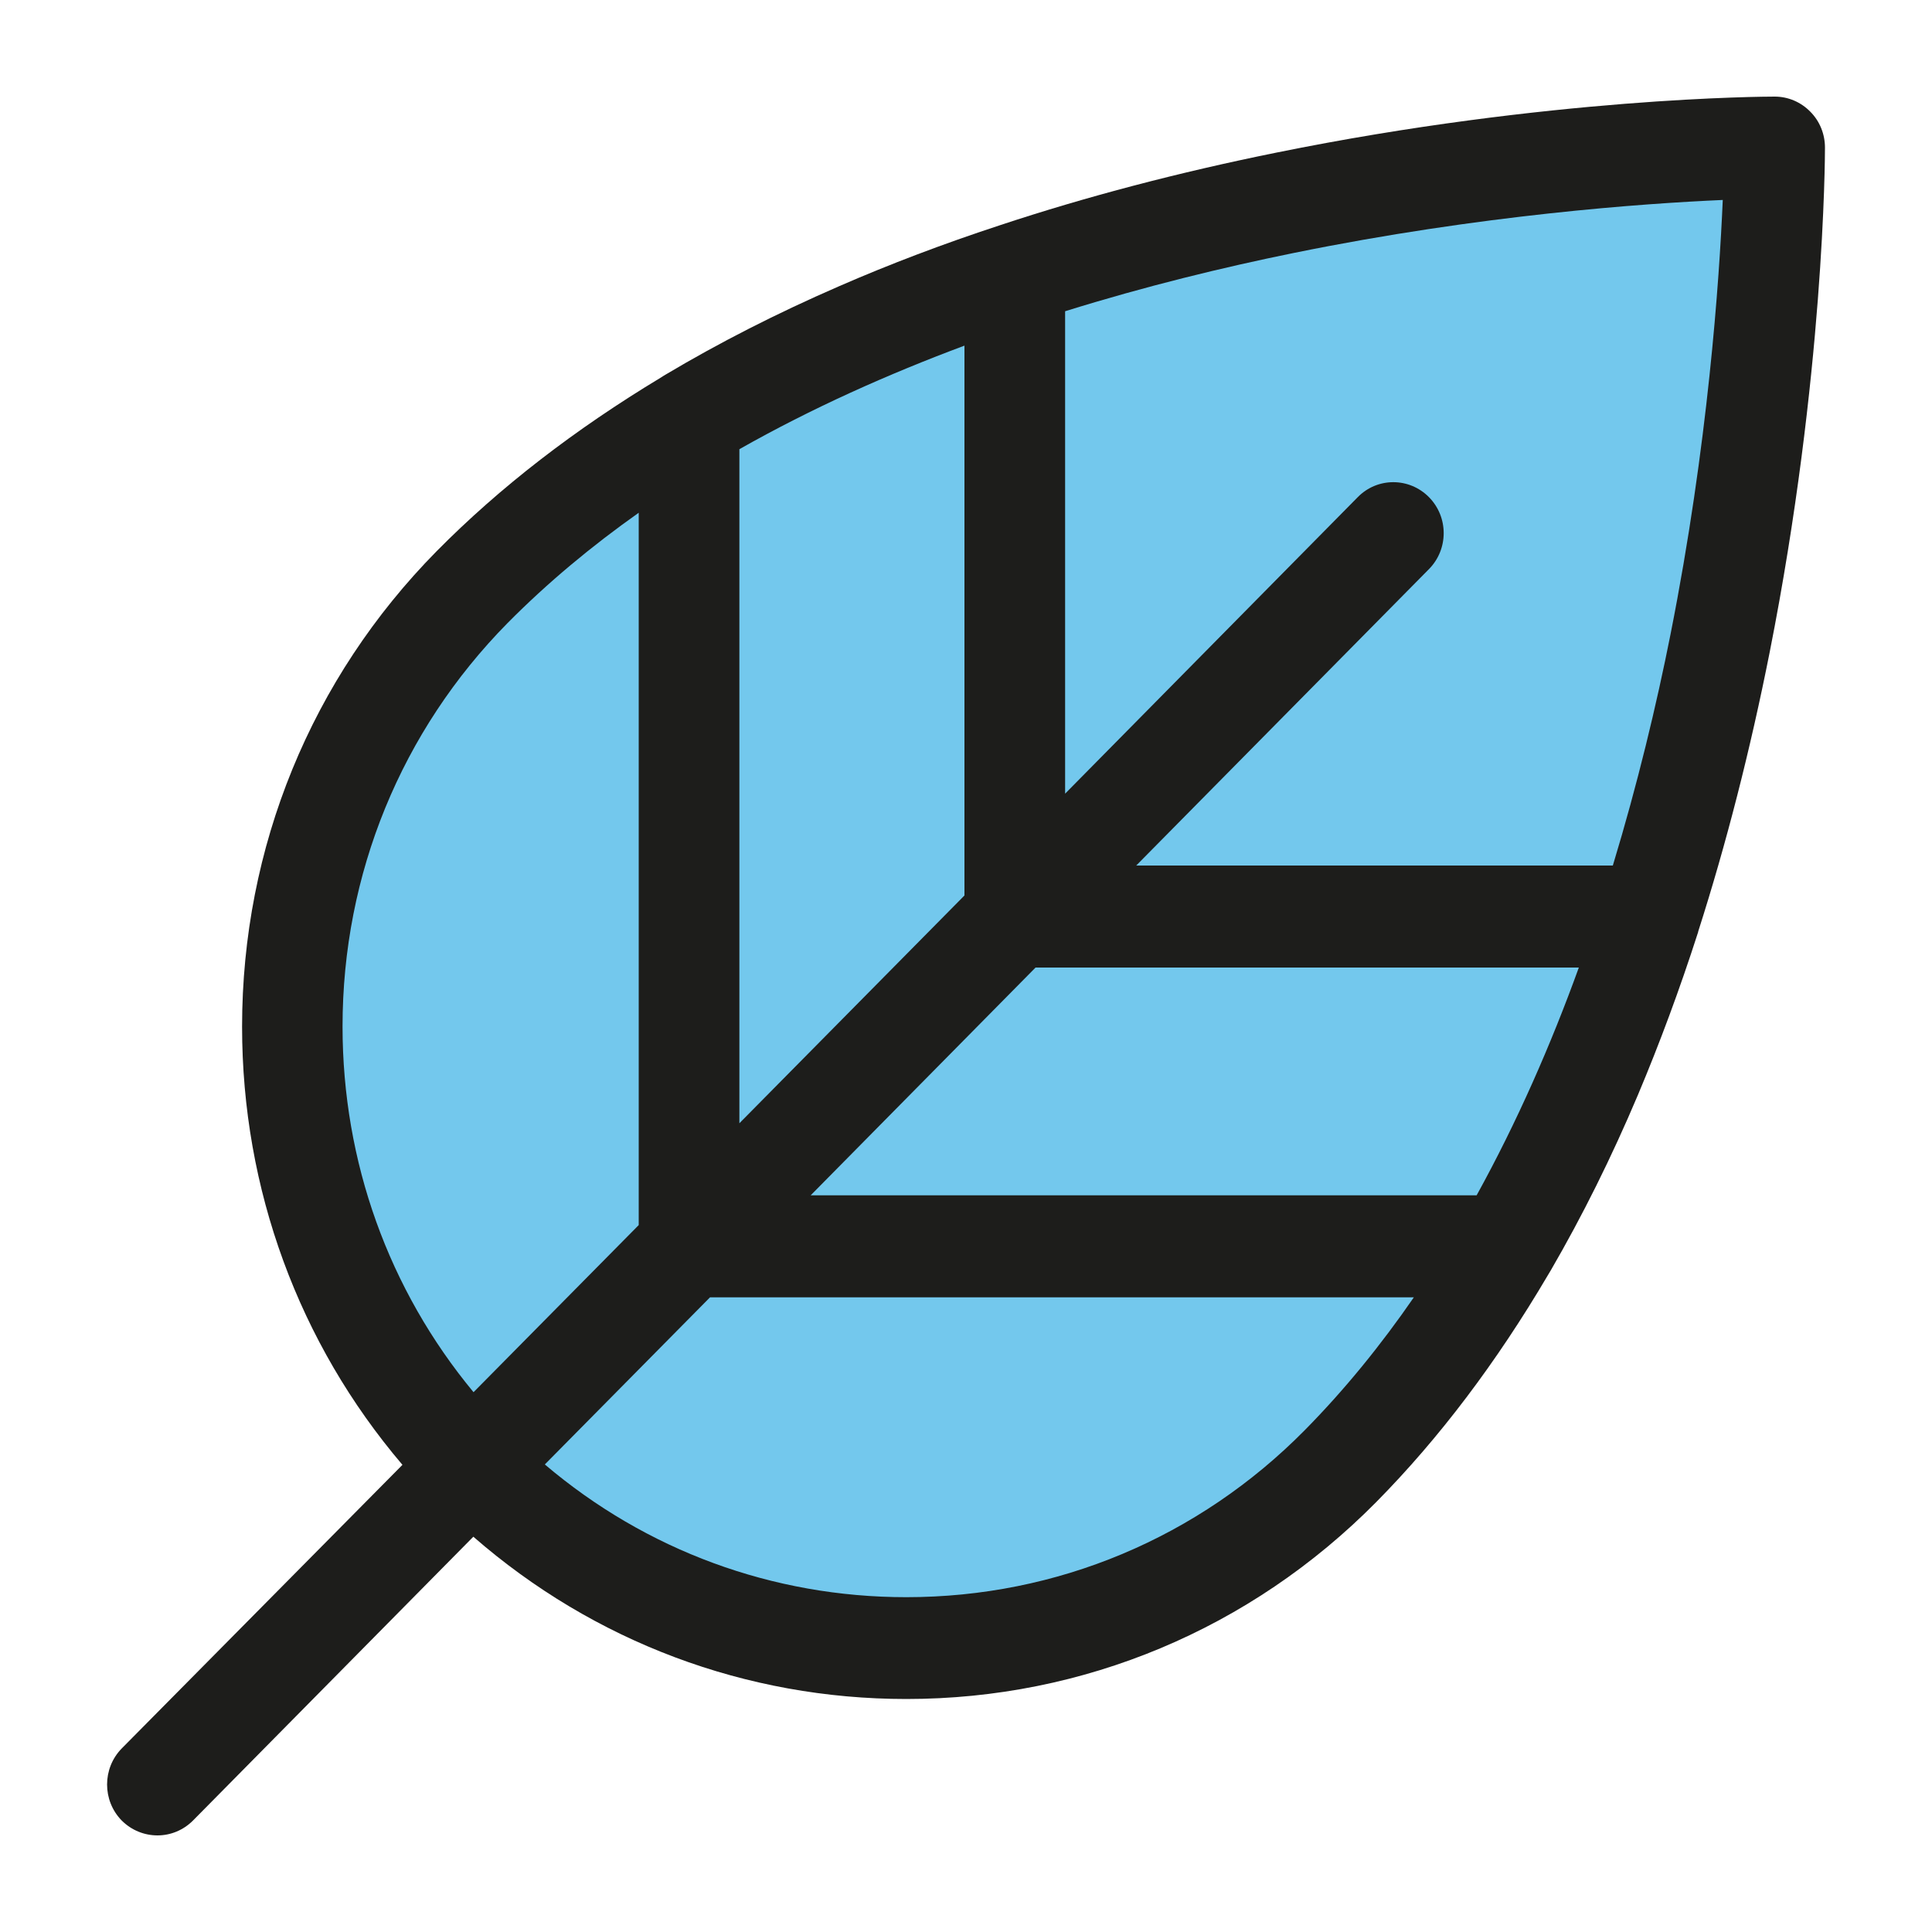
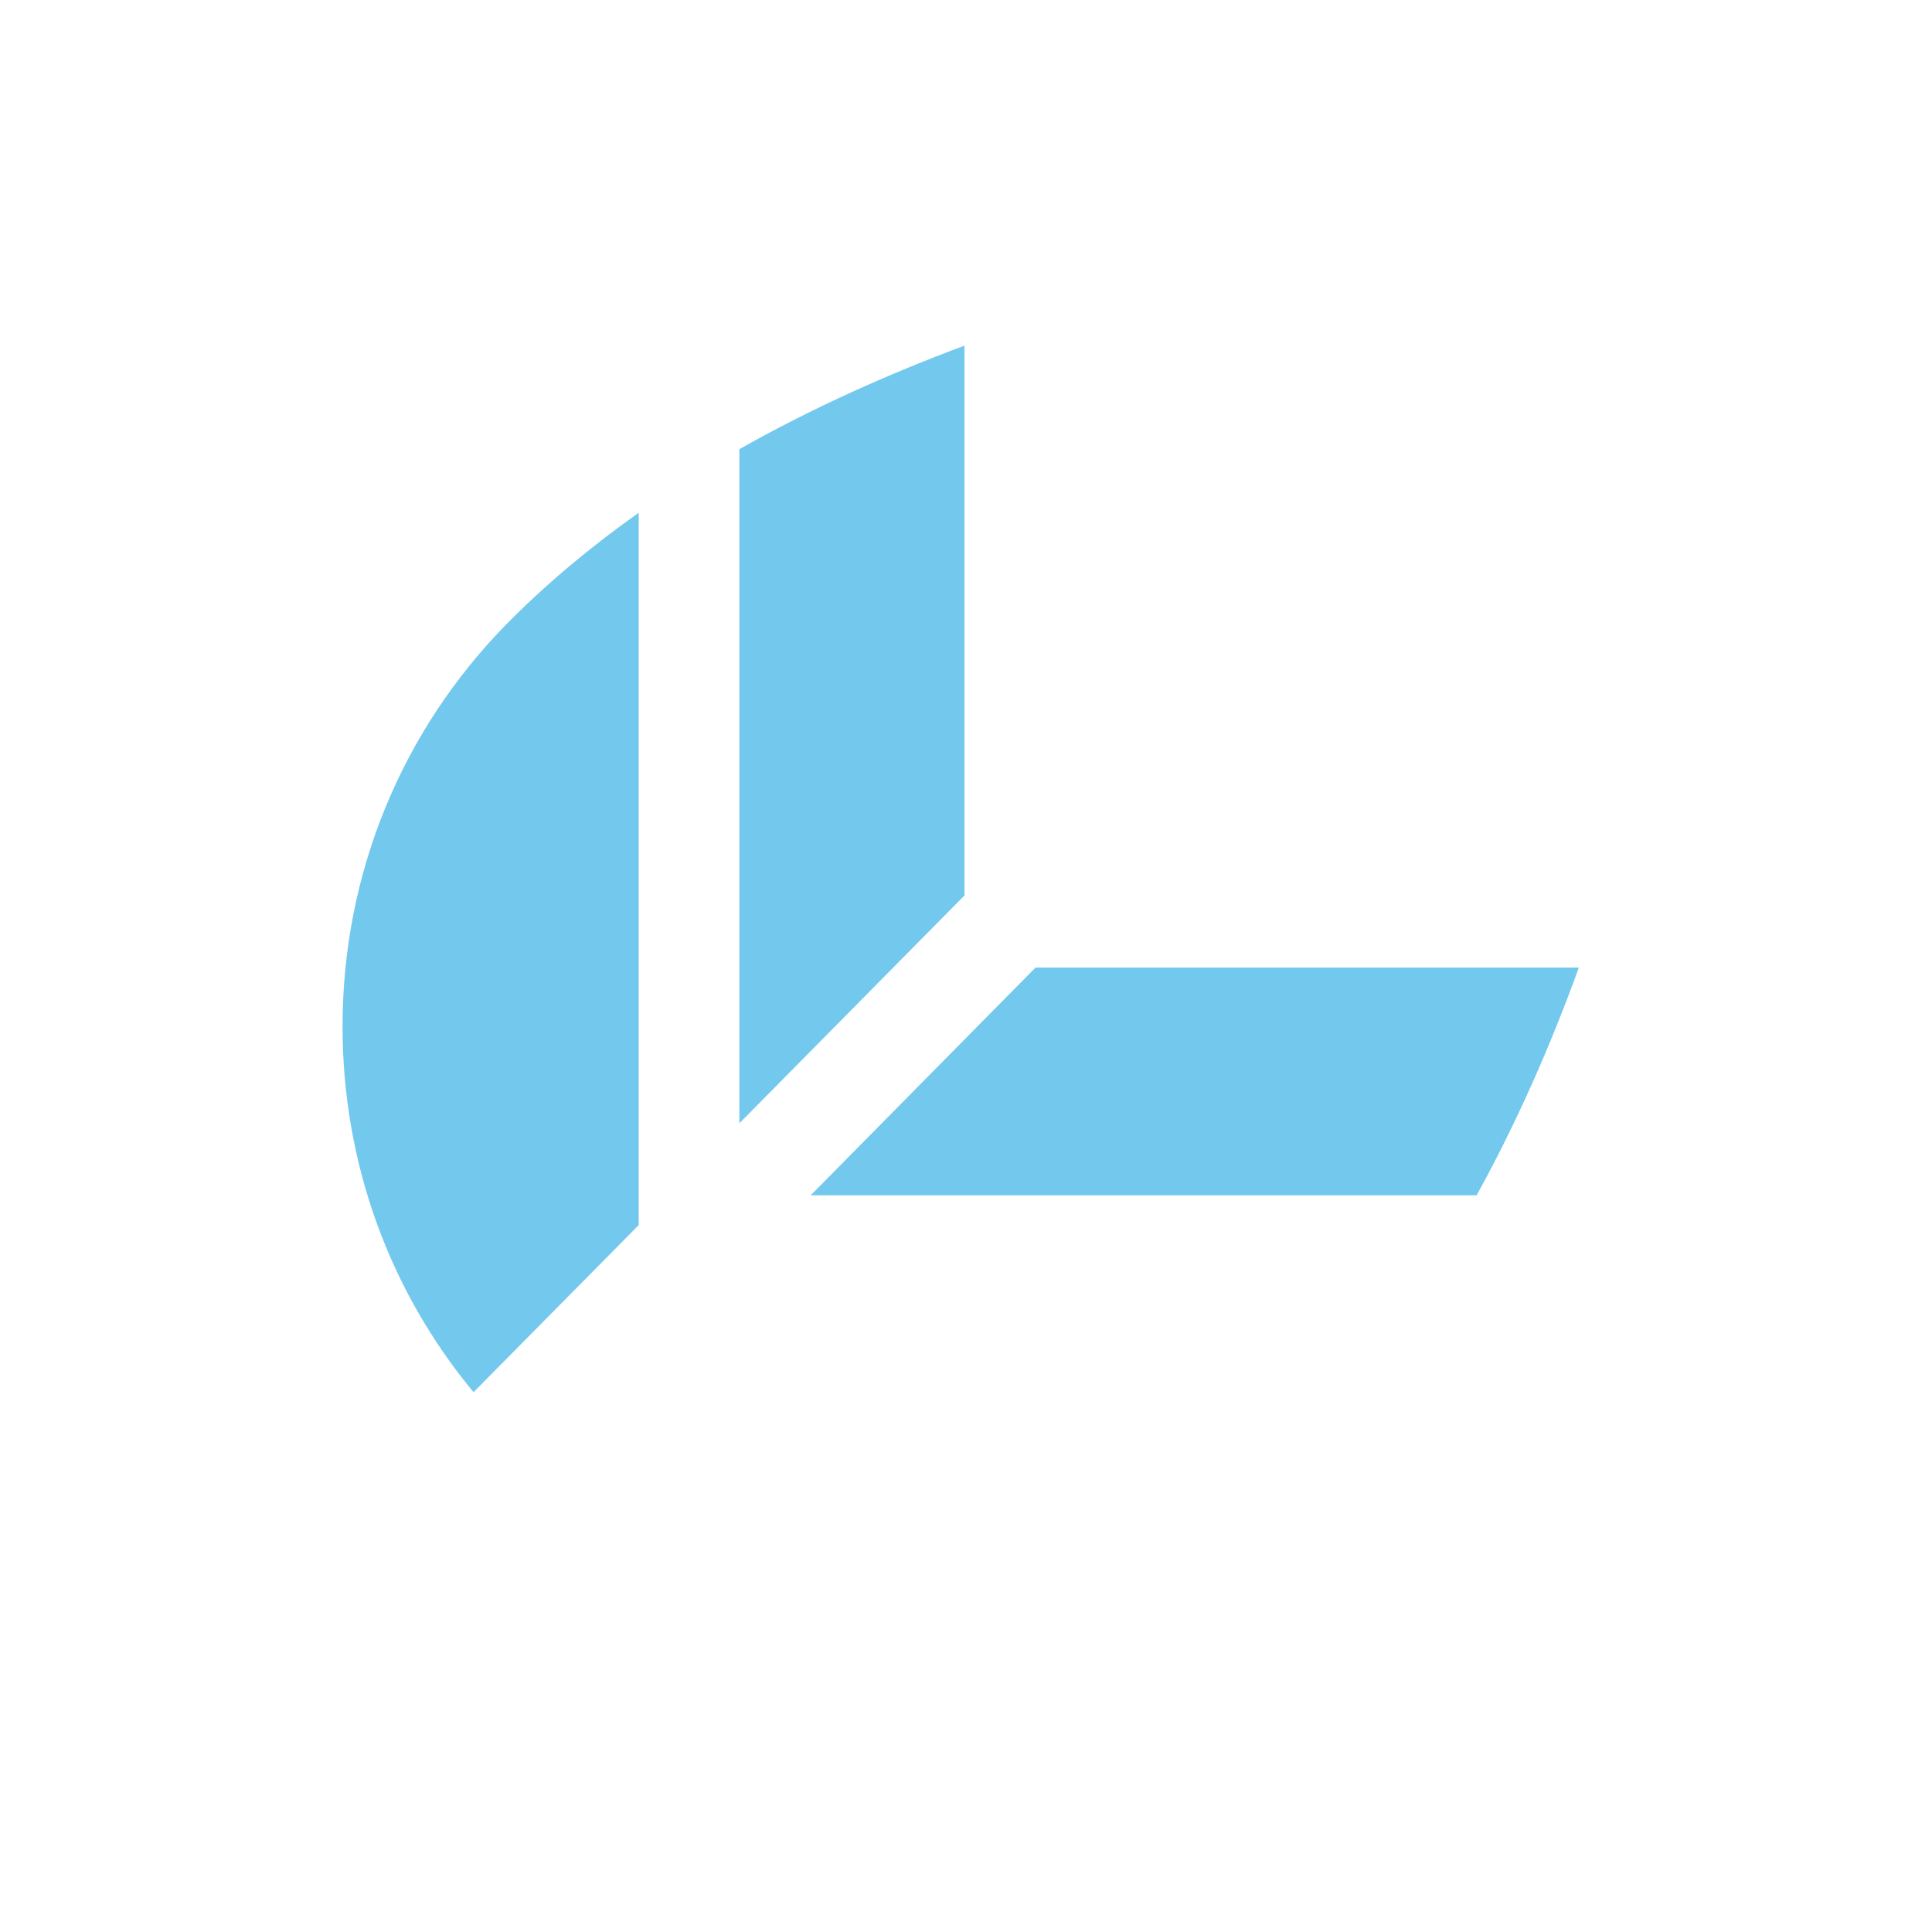
<svg xmlns="http://www.w3.org/2000/svg" version="1.1" id="Livello_1" x="0px" y="0px" viewBox="0 0 100 100" style="enable-background:new 0 0 100 100;" xml:space="preserve">
  <style type="text/css"> .st0{fill:#1D1D1B;} .st1{fill:#73C8ED;} </style>
  <g>
    <g>
-       <path class="st0" d="M91.6,33.75c2.83-14.31,2.86-25.63,2.86-26.11c0-0.7-0.27-1.37-0.76-1.86C93.21,5.28,92.55,5,91.86,5 c-0.47,0-11.66,0.03-25.8,2.9c-5.04,1.02-9.81,2.27-14.28,3.75c-0.03,0.01-0.06,0.02-0.09,0.03c-2.89,0.95-5.66,2-8.27,3.14 c-3.2,1.39-6.2,2.92-8.97,4.57c-0.08,0.05-0.17,0.1-0.24,0.15c-4.45,2.68-8.34,5.68-11.61,8.99 c-6.49,6.58-10.07,15.32-10.07,24.61c0,8.41,2.93,16.37,8.3,22.68L6.3,90.5c-1.01,1.03-1.01,2.7,0,3.73 C6.81,94.74,7.48,95,8.15,95c0.67,0,1.33-0.26,1.84-0.77L24.5,79.54c6.23,5.43,14.1,8.4,22.41,8.4c9.18,0,17.82-3.62,24.32-10.19 c3.27-3.31,6.24-7.25,8.89-11.75c0.05-0.08,0.1-0.16,0.15-0.25c1.63-2.81,3.14-5.84,4.51-9.08c1.12-2.66,2.16-5.46,3.1-8.38 c0.01-0.03,0.02-0.05,0.02-0.08C89.35,43.68,90.59,38.84,91.6,33.75" />
-       <path class="st1" d="M66.98,13.09c9.68-1.97,18.09-2.56,22.19-2.74c-0.18,4.16-0.76,12.67-2.7,22.46 c-0.73,3.68-1.71,7.77-2.99,11.99H58.81l15.15-15.34c1.02-1.03,1.02-2.7,0-3.73c-1.02-1.03-2.67-1.03-3.68,0L55.13,41.08V16.11 C59.3,14.81,63.34,13.83,66.98,13.09" />
      <path class="st1" d="M76.43,61.87H41.96L53.6,50.08h28.12C80.28,54.06,78.53,58.06,76.43,61.87" />
      <path class="st1" d="M49.92,17.89v28.46L38.27,58.14l0-34.89C42.03,21.12,45.98,19.36,49.92,17.89" />
      <path class="st1" d="M17.73,53.13c0-7.89,3.04-15.3,8.54-20.88c2.08-2.1,4.37-4,6.79-5.71l0,36.87l-8.55,8.65 C20.12,66.76,17.73,60.14,17.73,53.13" />
-       <path class="st1" d="M67.54,74.02c-5.51,5.58-12.84,8.65-20.63,8.65c-6.92,0-13.47-2.42-18.71-6.87l8.55-8.65h36.43 C71.49,69.6,69.62,71.91,67.54,74.02" />
    </g>
  </g>
</svg>